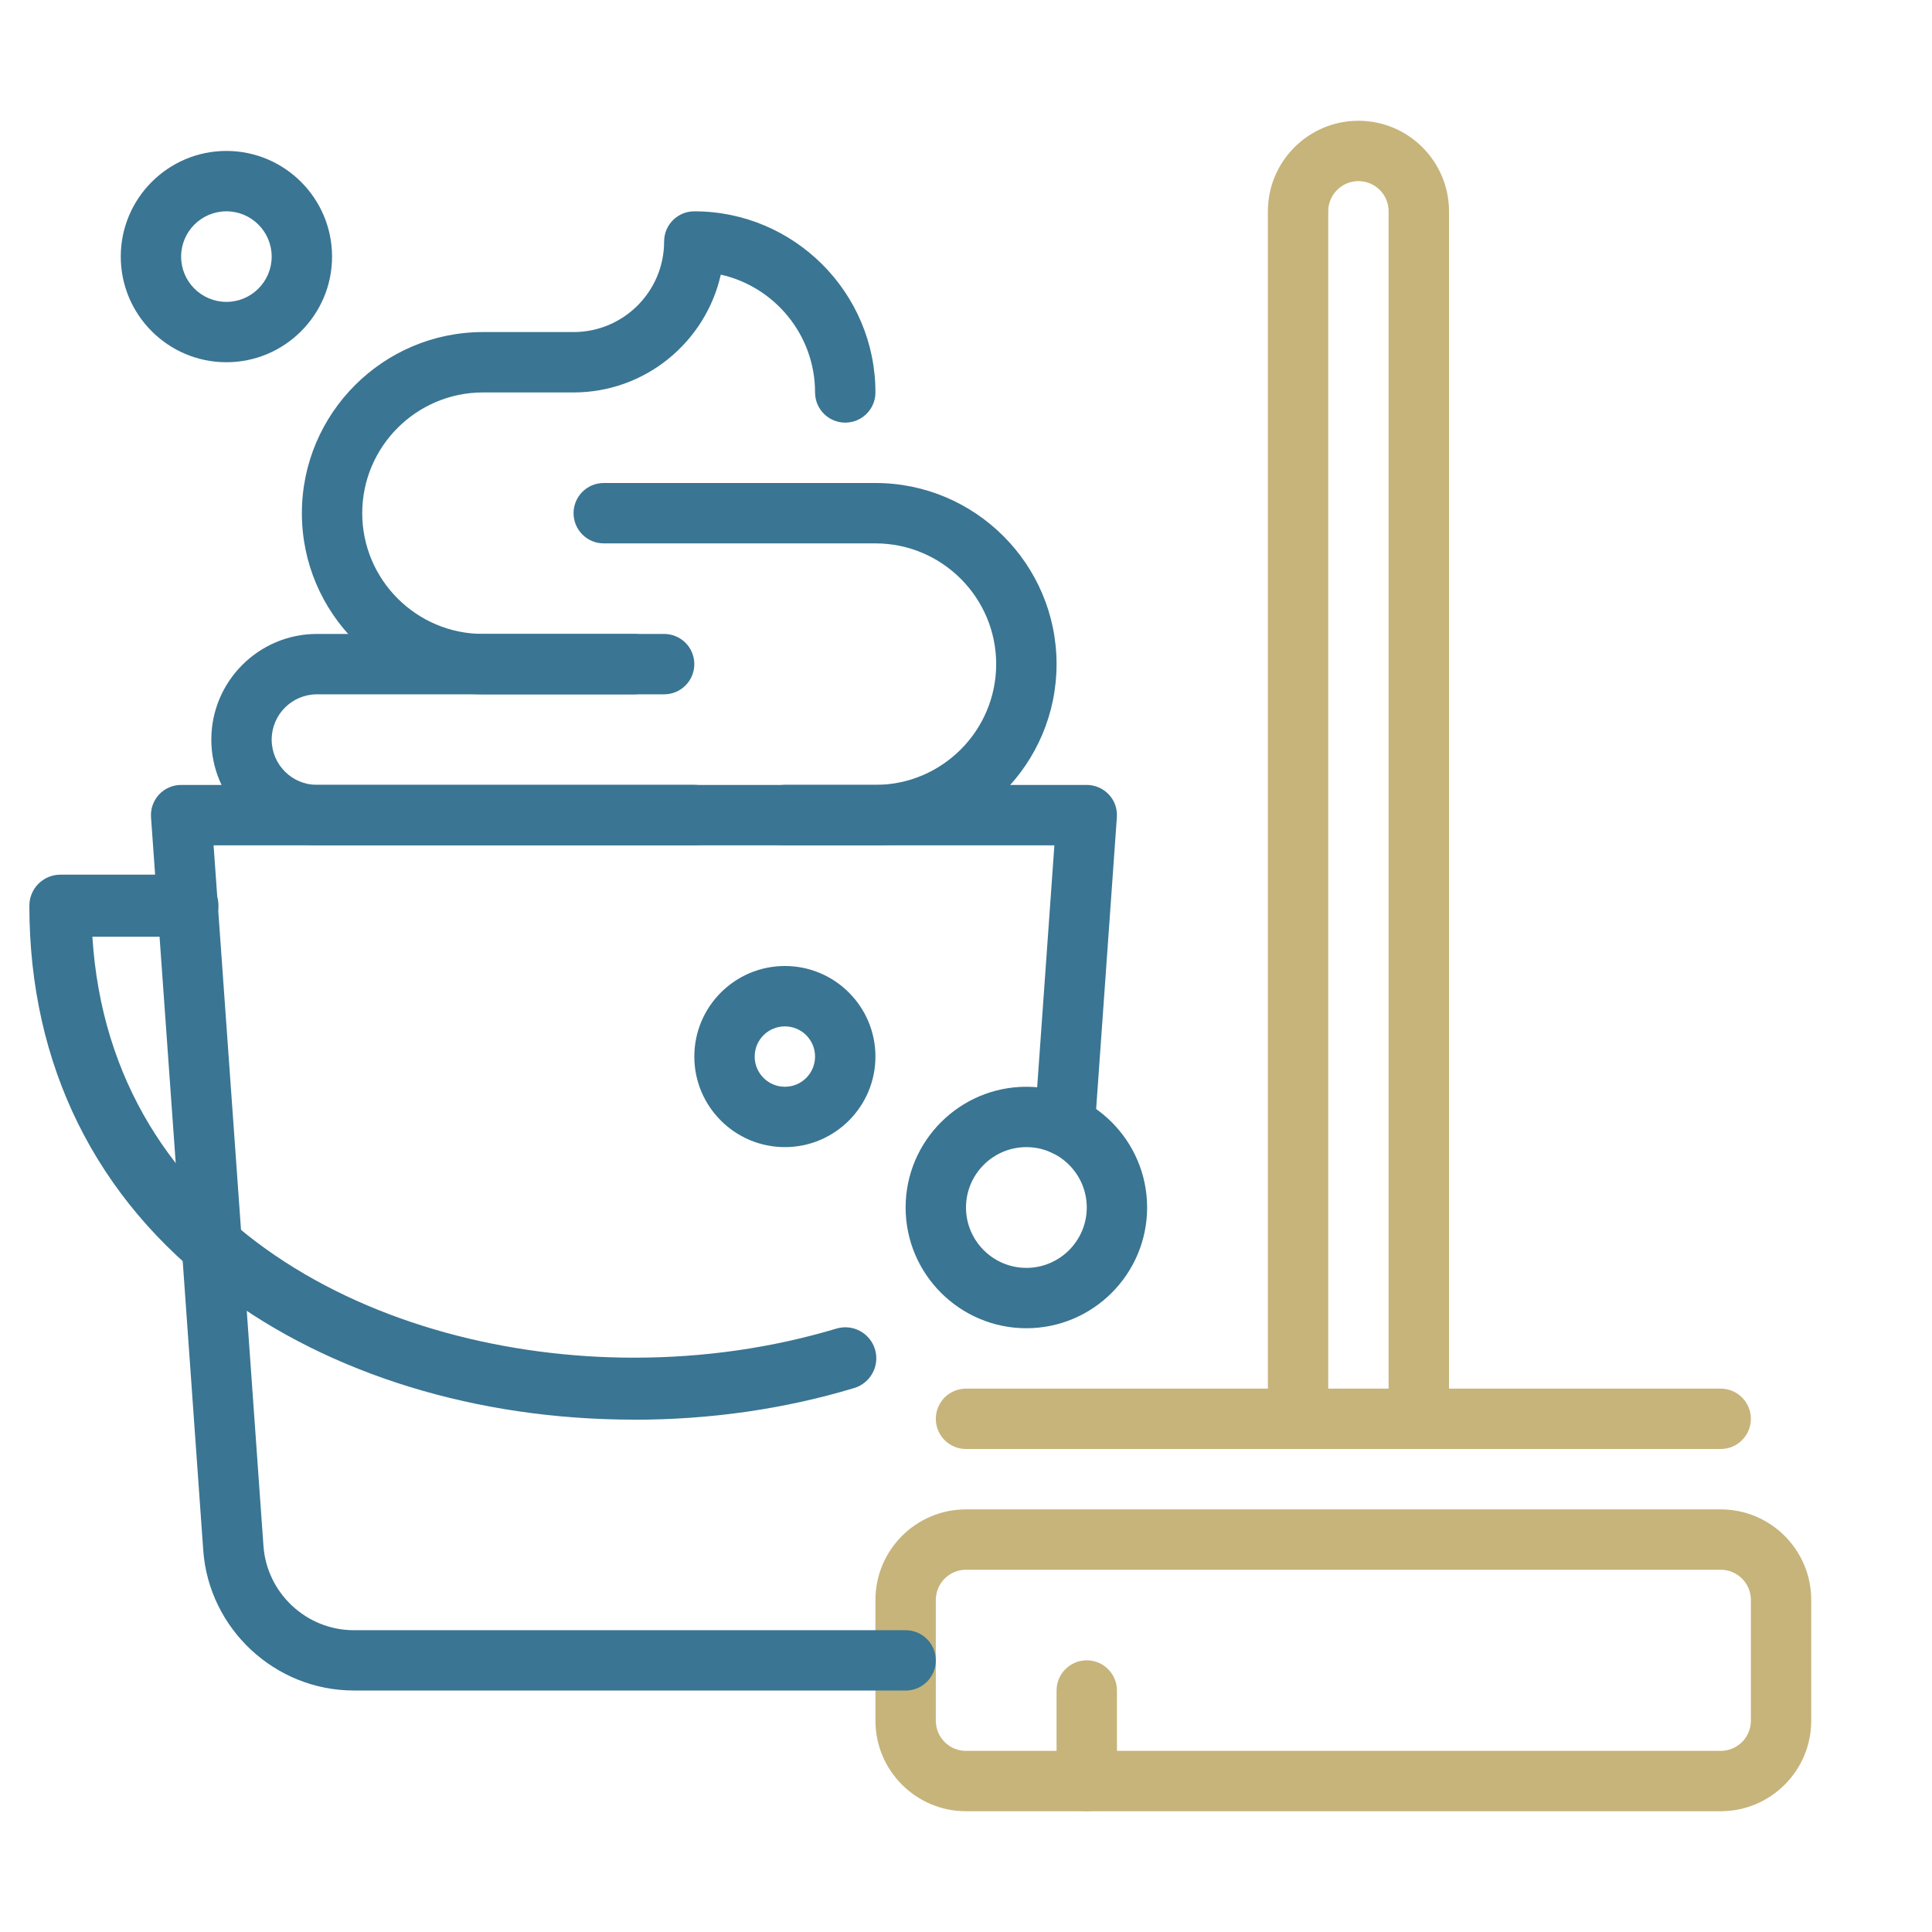
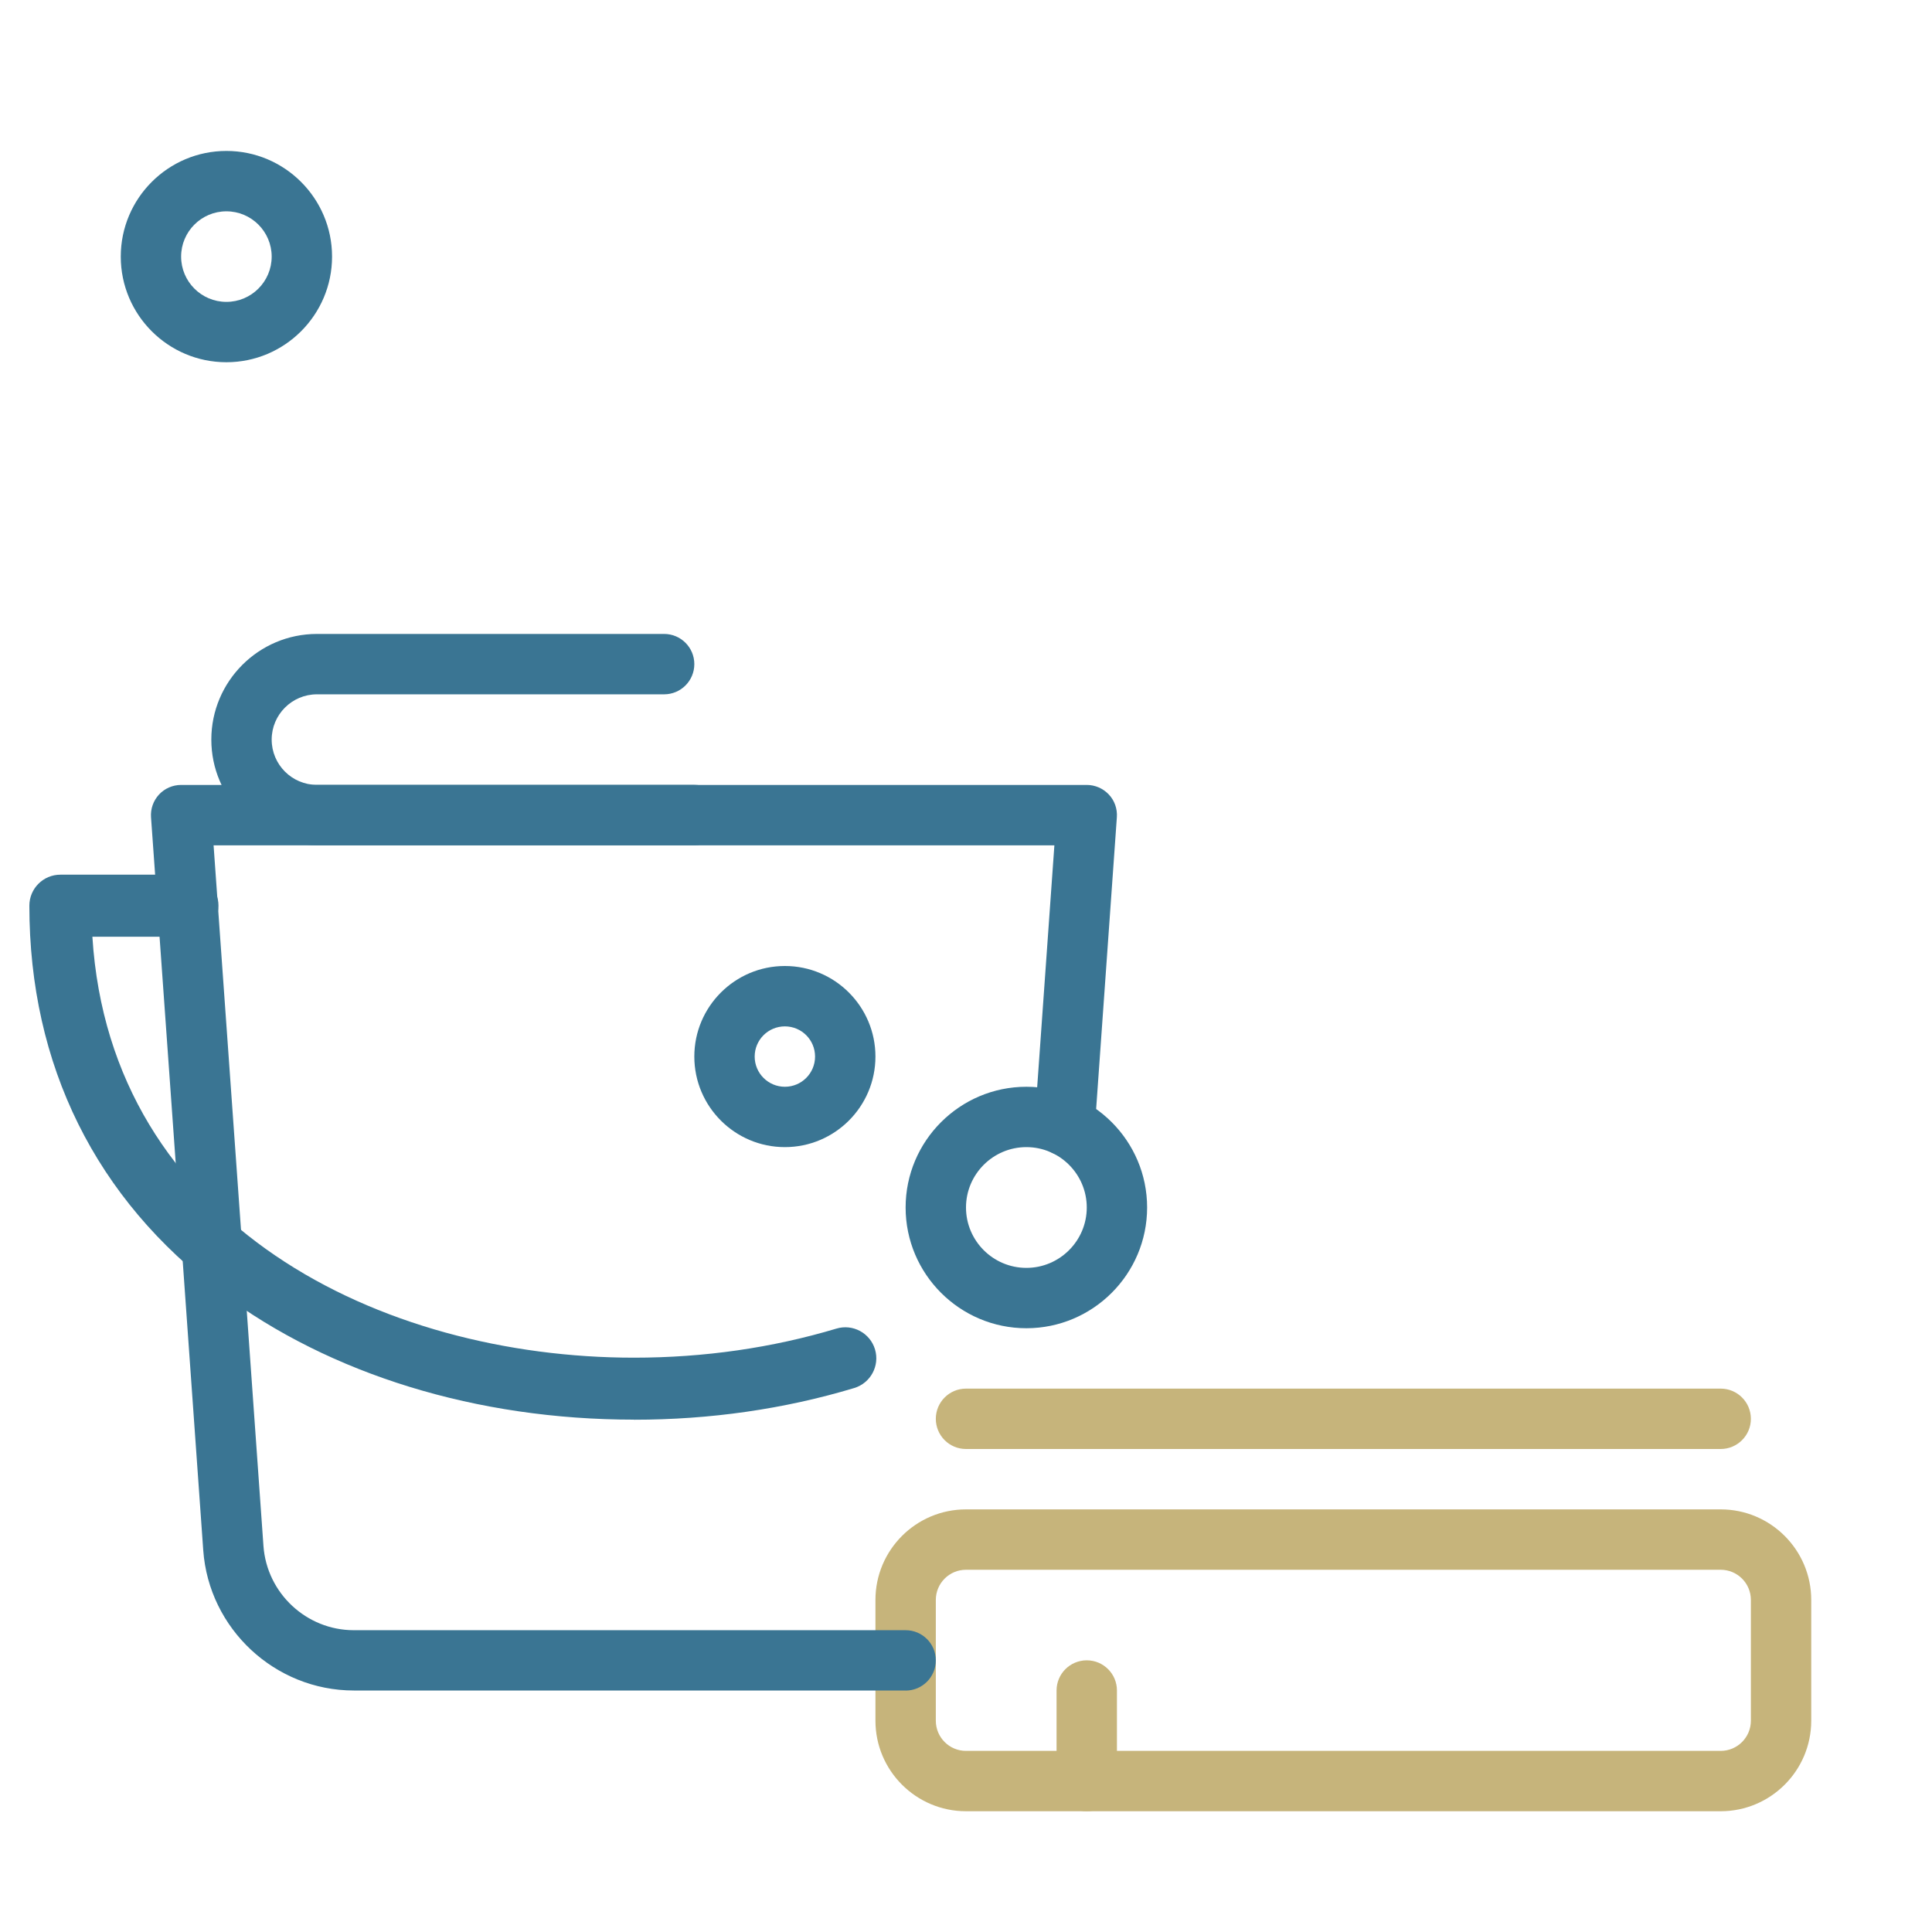
<svg xmlns="http://www.w3.org/2000/svg" width="71" height="71" viewBox="0 0 71 71" fill="none">
  <g clip-path="url(#clip0_95_557)">
    <path d="M63.234 66.562H35.5C33.664 66.562 32.172 65.07 32.172 63.234V58.797C32.172 56.961 33.664 55.469 35.5 55.469H63.234C65.07 55.469 66.562 56.961 66.562 58.797V63.234C66.562 65.07 65.07 66.562 63.234 66.562ZM35.5 57.688C34.887 57.688 34.391 58.184 34.391 58.797V63.234C34.391 63.847 34.887 64.344 35.5 64.344H63.234C63.847 64.344 64.344 63.847 64.344 63.234V58.797C64.344 58.184 63.847 57.688 63.234 57.688H35.5Z" fill="#C6B47B" />
    <path d="M63.234 53.25H35.5C34.887 53.25 34.391 52.754 34.391 52.141C34.391 51.528 34.887 51.031 35.5 51.031H63.234C63.847 51.031 64.344 51.528 64.344 52.141C64.344 52.754 63.847 53.25 63.234 53.25Z" fill="#C6B47B" />
-     <path d="M52.141 53.25C51.528 53.25 51.031 52.754 51.031 52.141V7.766C51.031 7.153 50.535 6.656 49.922 6.656C49.309 6.656 48.812 7.153 48.812 7.766V52.141C48.812 52.754 48.316 53.25 47.703 53.25C47.09 53.25 46.594 52.754 46.594 52.141V7.766C46.594 5.93 48.086 4.438 49.922 4.438C51.758 4.438 53.25 5.93 53.25 7.766V52.141C53.25 52.754 52.754 53.25 52.141 53.25Z" fill="#C6B47B" />
    <path d="M39.938 66.562C39.325 66.562 38.828 66.066 38.828 65.453V62.125C38.828 61.512 39.325 61.016 39.938 61.016C40.55 61.016 41.047 61.512 41.047 62.125V65.453C41.047 66.066 40.55 66.562 39.938 66.562Z" fill="#C6B47B" />
    <path d="M8.32 13.312C6.179 13.312 4.438 11.571 4.438 9.43C4.438 7.289 6.179 5.547 8.32 5.547C10.461 5.547 12.203 7.289 12.203 9.43C12.203 11.571 10.461 13.312 8.32 13.312ZM8.32 7.766C7.402 7.766 6.656 8.512 6.656 9.43C6.656 10.348 7.402 11.094 8.32 11.094C9.238 11.094 9.984 10.348 9.984 9.43C9.984 8.512 9.238 7.766 8.32 7.766Z" fill="#3A7593" />
    <path d="M28.844 42.156C27.008 42.156 25.516 40.664 25.516 38.828C25.516 36.992 27.008 35.5 28.844 35.5C30.68 35.5 32.172 36.992 32.172 38.828C32.172 40.664 30.68 42.156 28.844 42.156ZM28.844 37.719C28.231 37.719 27.734 38.215 27.734 38.828C27.734 39.441 28.231 39.938 28.844 39.938C29.457 39.938 29.953 39.441 29.953 38.828C29.953 38.215 29.457 37.719 28.844 37.719Z" fill="#3A7593" />
    <path d="M37.719 48.812C35.273 48.812 33.281 46.821 33.281 44.375C33.281 41.929 35.273 39.938 37.719 39.938C40.165 39.938 42.156 41.929 42.156 44.375C42.156 46.821 40.165 48.812 37.719 48.812ZM37.719 42.156C36.496 42.156 35.5 43.152 35.5 44.375C35.5 45.598 36.496 46.594 37.719 46.594C38.942 46.594 39.938 45.598 39.938 44.375C39.938 43.152 38.942 42.156 37.719 42.156Z" fill="#3A7593" />
    <path d="M25.516 31.062H11.648C9.507 31.062 7.766 29.321 7.766 27.18C7.766 25.039 9.507 23.297 11.648 23.297H24.406C25.019 23.297 25.516 23.793 25.516 24.406C25.516 25.019 25.019 25.516 24.406 25.516H11.648C10.73 25.516 9.984 26.262 9.984 27.18C9.984 28.098 10.73 28.844 11.648 28.844H25.516C26.129 28.844 26.625 29.34 26.625 29.953C26.625 30.566 26.129 31.062 25.516 31.062Z" fill="#3A7593" />
-     <path d="M32.172 31.062H28.844C28.231 31.062 27.734 30.566 27.734 29.953C27.734 29.34 28.231 28.844 28.844 28.844H32.172C34.618 28.844 36.609 26.852 36.609 24.406C36.609 21.96 34.618 19.969 32.172 19.969H22.188C21.575 19.969 21.078 19.472 21.078 18.859C21.078 18.246 21.575 17.75 22.188 17.75H32.172C35.841 17.75 38.828 20.737 38.828 24.406C38.828 28.076 35.841 31.062 32.172 31.062Z" fill="#3A7593" />
-     <path d="M23.297 25.516H17.75C14.081 25.516 11.094 22.529 11.094 18.859C11.094 15.19 14.081 12.203 17.75 12.203H21.078C22.914 12.203 24.406 10.711 24.406 8.875C24.406 8.262 24.903 7.766 25.516 7.766C29.185 7.766 32.172 10.753 32.172 14.422C32.172 15.035 31.675 15.531 31.062 15.531C30.45 15.531 29.953 15.035 29.953 14.422C29.953 12.309 28.469 10.539 26.489 10.092C25.934 12.566 23.718 14.422 21.078 14.422H17.75C15.304 14.422 13.312 16.413 13.312 18.859C13.312 21.305 15.304 23.297 17.75 23.297H23.297C23.91 23.297 24.406 23.793 24.406 24.406C24.406 25.019 23.91 25.516 23.297 25.516Z" fill="#3A7593" />
    <path d="M7.766 46.594C7.189 46.594 6.701 46.147 6.659 45.565L5.55 30.034C5.528 29.726 5.636 29.423 5.844 29.199C6.052 28.974 6.348 28.846 6.656 28.846H39.938C40.245 28.846 40.539 28.974 40.75 29.199C40.961 29.423 41.066 29.726 41.044 30.034L40.234 41.438C40.19 42.048 39.666 42.514 39.05 42.467C38.44 42.422 37.98 41.893 38.021 41.282L38.748 31.065H7.849L8.872 45.407C8.917 46.017 8.456 46.549 7.843 46.594C7.816 46.594 7.791 46.594 7.763 46.594H7.766Z" fill="#3A7593" />
    <path d="M33.281 62.125H13.002C10.107 62.125 7.674 59.859 7.469 56.969L6.659 45.565C6.615 44.955 7.075 44.422 7.688 44.38C8.298 44.333 8.831 44.797 8.872 45.409L9.682 56.814C9.807 58.55 11.263 59.909 13.002 59.909H33.281C33.894 59.909 34.391 60.405 34.391 61.018C34.391 61.631 33.894 62.128 33.281 62.128V62.125Z" fill="#3A7593" />
    <path d="M23.297 52.171C17.531 52.171 12.142 50.515 8.124 47.509C3.517 44.062 1.079 39.141 1.079 33.284C1.079 32.654 1.589 32.144 2.219 32.144H6.889C7.519 32.144 8.029 32.654 8.029 33.284C8.029 33.913 7.519 34.424 6.889 34.424H3.395C4.061 45.043 14.02 49.894 23.297 49.894C25.874 49.894 28.375 49.533 30.735 48.826C31.34 48.643 31.975 48.987 32.156 49.589C32.336 50.191 31.995 50.826 31.393 51.009C28.822 51.783 26.098 52.174 23.3 52.174L23.297 52.171Z" fill="#3A7593" />
  </g>
  <defs>
    <clipPath id="clip0_95_557">
      <rect width="71" height="71" fill="white" />
    </clipPath>
  </defs>
</svg>